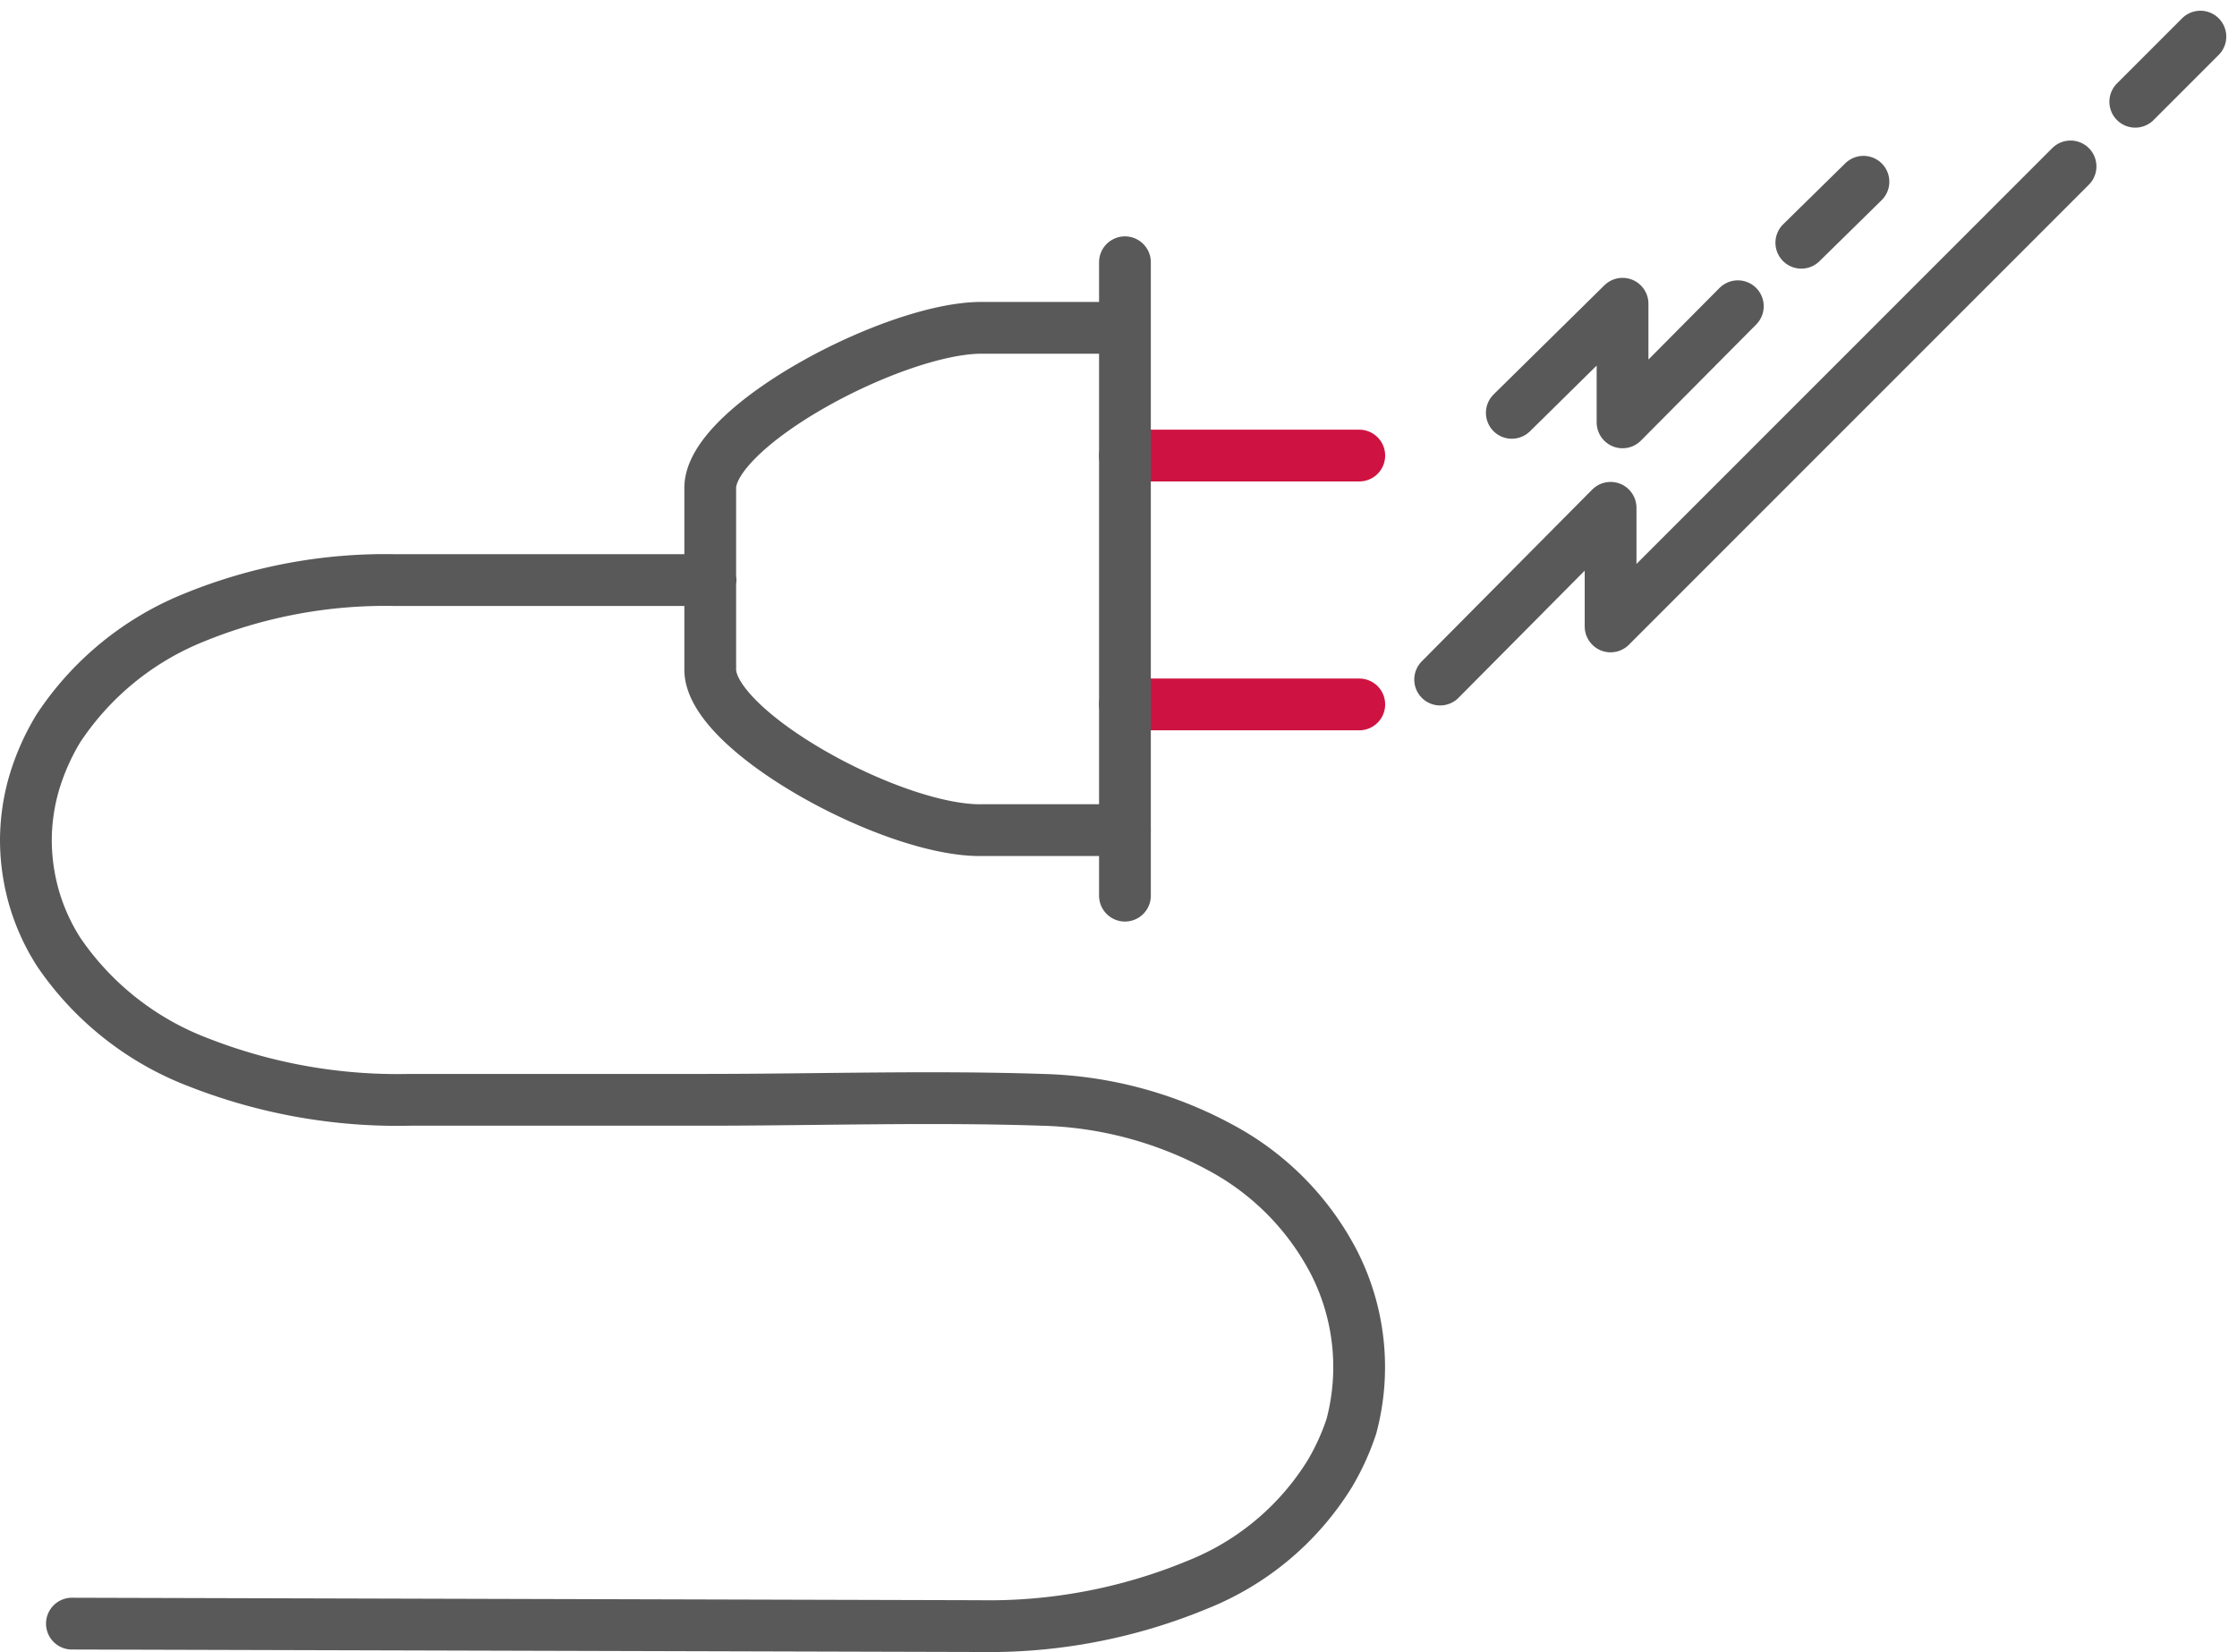
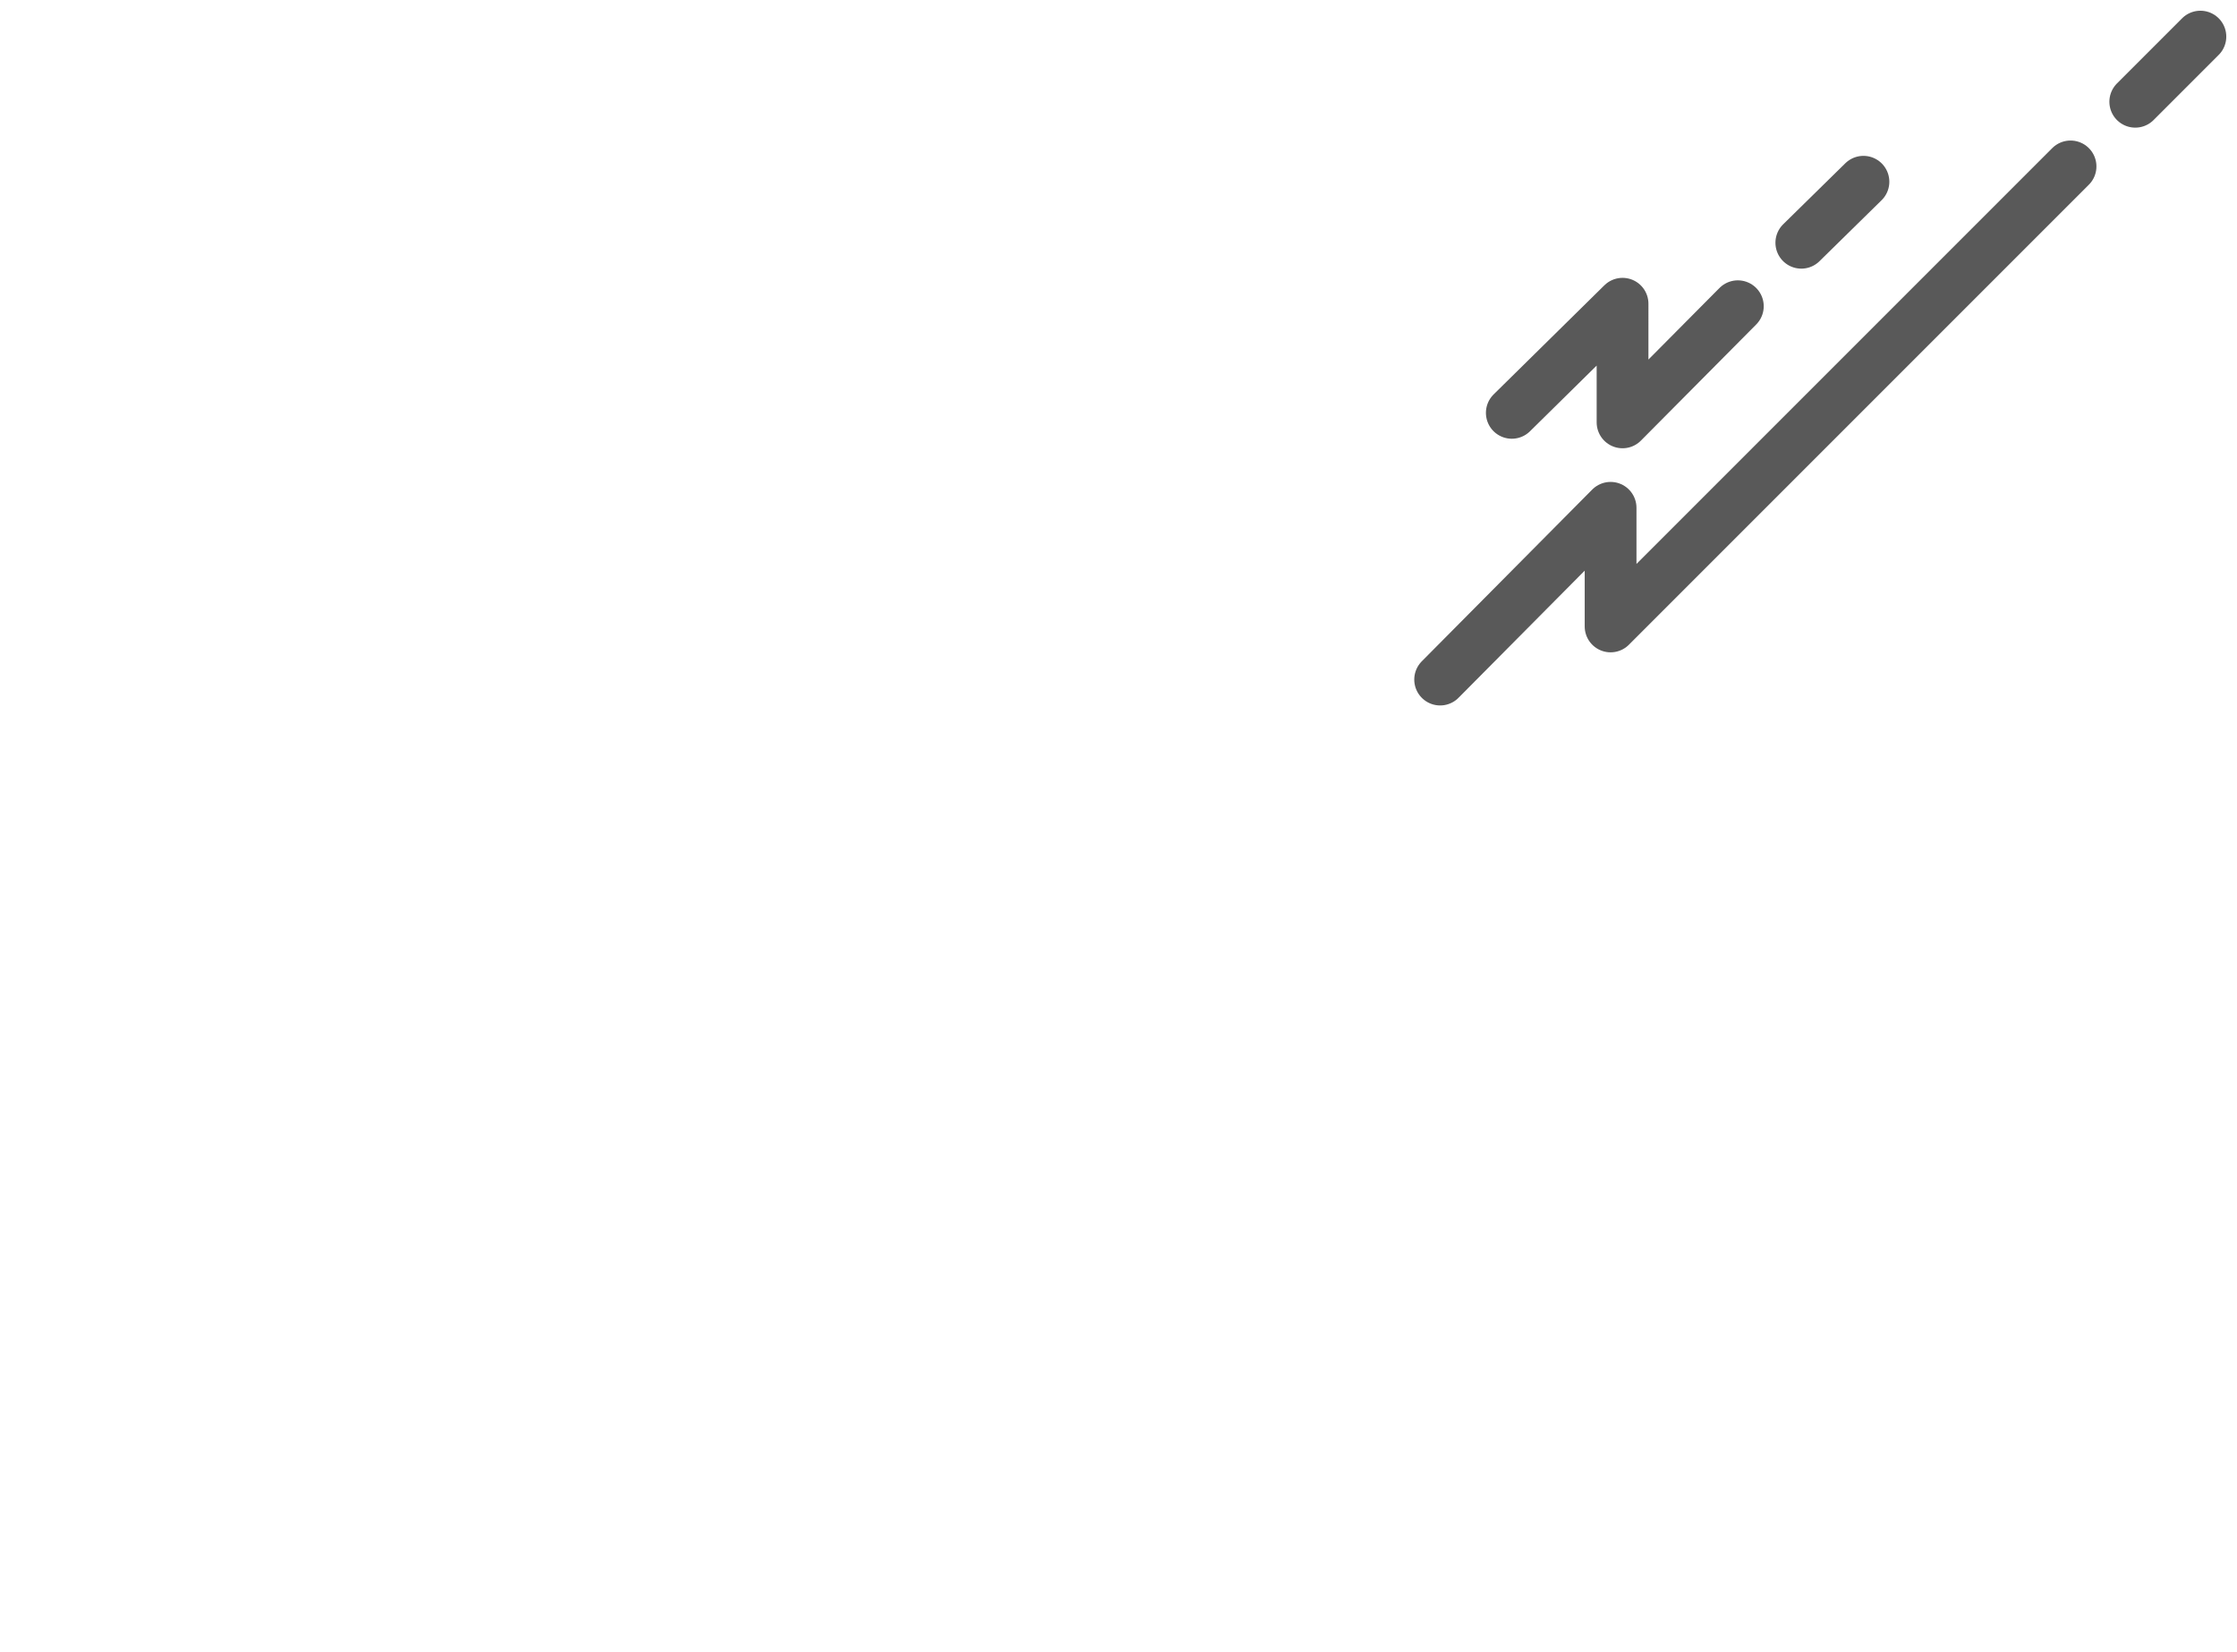
<svg xmlns="http://www.w3.org/2000/svg" width="43.207" height="31.906" viewBox="0 0 43.207 31.906">
  <defs>
    <style>.a,.b{fill:none;stroke-linecap:round;stroke-linejoin:round;}.a{stroke:#ce1342;}.b{stroke:#595959;}</style>
  </defs>
  <g transform="translate(0 0.207)">
    <g transform="translate(0.5 0.5)">
-       <path class="a" d="M31.526,10.6H27m4.526,4.806H27" transform="translate(-5.772 -2.509)" />
-       <path class="b" d="M21.728,18.172V5.94m0,1.266H18.957c-1.682,0-5.239,1.891-5.239,3.092v3.509c0,1.194,3.525,3.124,5.239,3.1h2.772M1.389,32.231l17.519.048a10.526,10.526,0,0,0,4.222-.8,5.319,5.319,0,0,0,2.547-2.131,4.63,4.63,0,0,0,.425-.929,4.446,4.446,0,0,0-.328-3.148,5.263,5.263,0,0,0-2.187-2.227,7.61,7.61,0,0,0-3.461-.929c-2.155-.072-4.366,0-6.529,0H7.918a10.526,10.526,0,0,1-4.077-.721h0a5.728,5.728,0,0,1-2.7-2.123A4.005,4.005,0,0,1,.66,18.22,4.077,4.077,0,0,1,.5,17.1a4.005,4.005,0,0,1,.16-1.105,4.518,4.518,0,0,1,.465-1.049,5.68,5.68,0,0,1,2.611-2.139,9.765,9.765,0,0,1,3.9-.729h6.088" transform="translate(-0.5 -1.582)" />
      <path class="b" d="M46.776,3.007l-8.884,8.884V9.6L34.6,12.917M48.026,1.758,49.284.5m-13.3,7.266,2.139-2.107V7.95l2.227-2.243m1.226-1.226,1.2-1.178" transform="translate(-7.284 -0.5)" />
    </g>
  </g>
</svg>